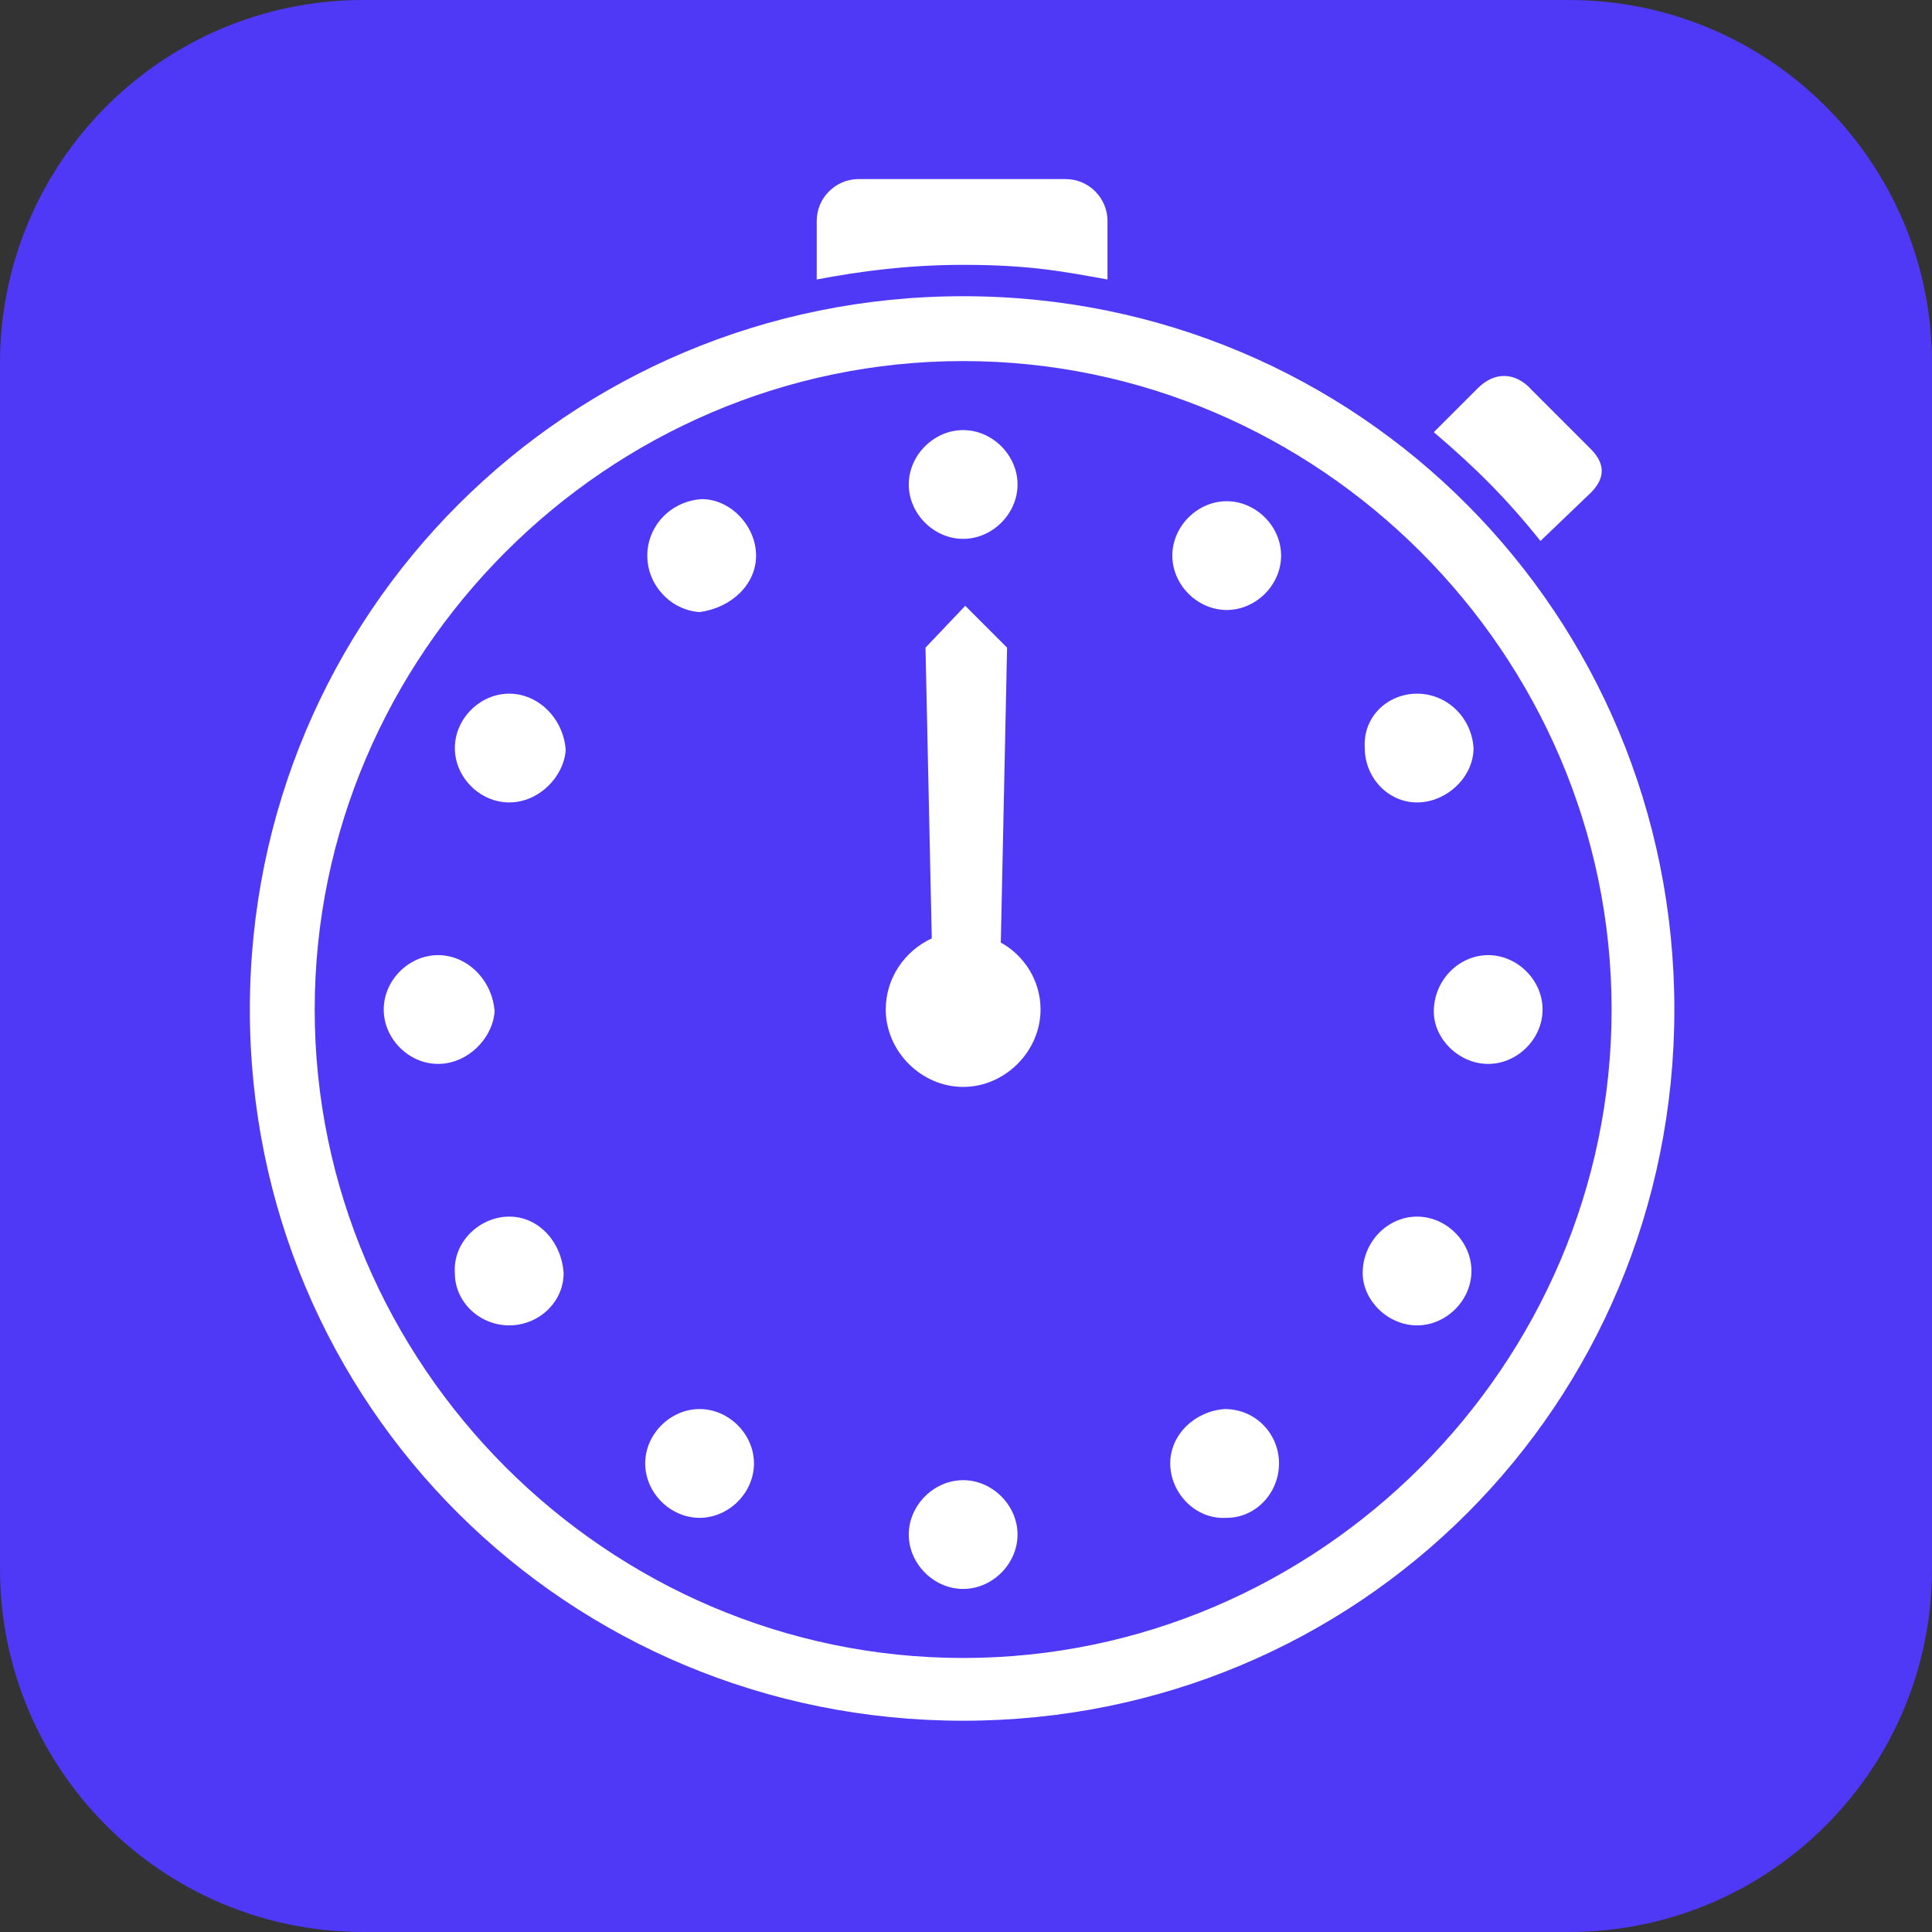
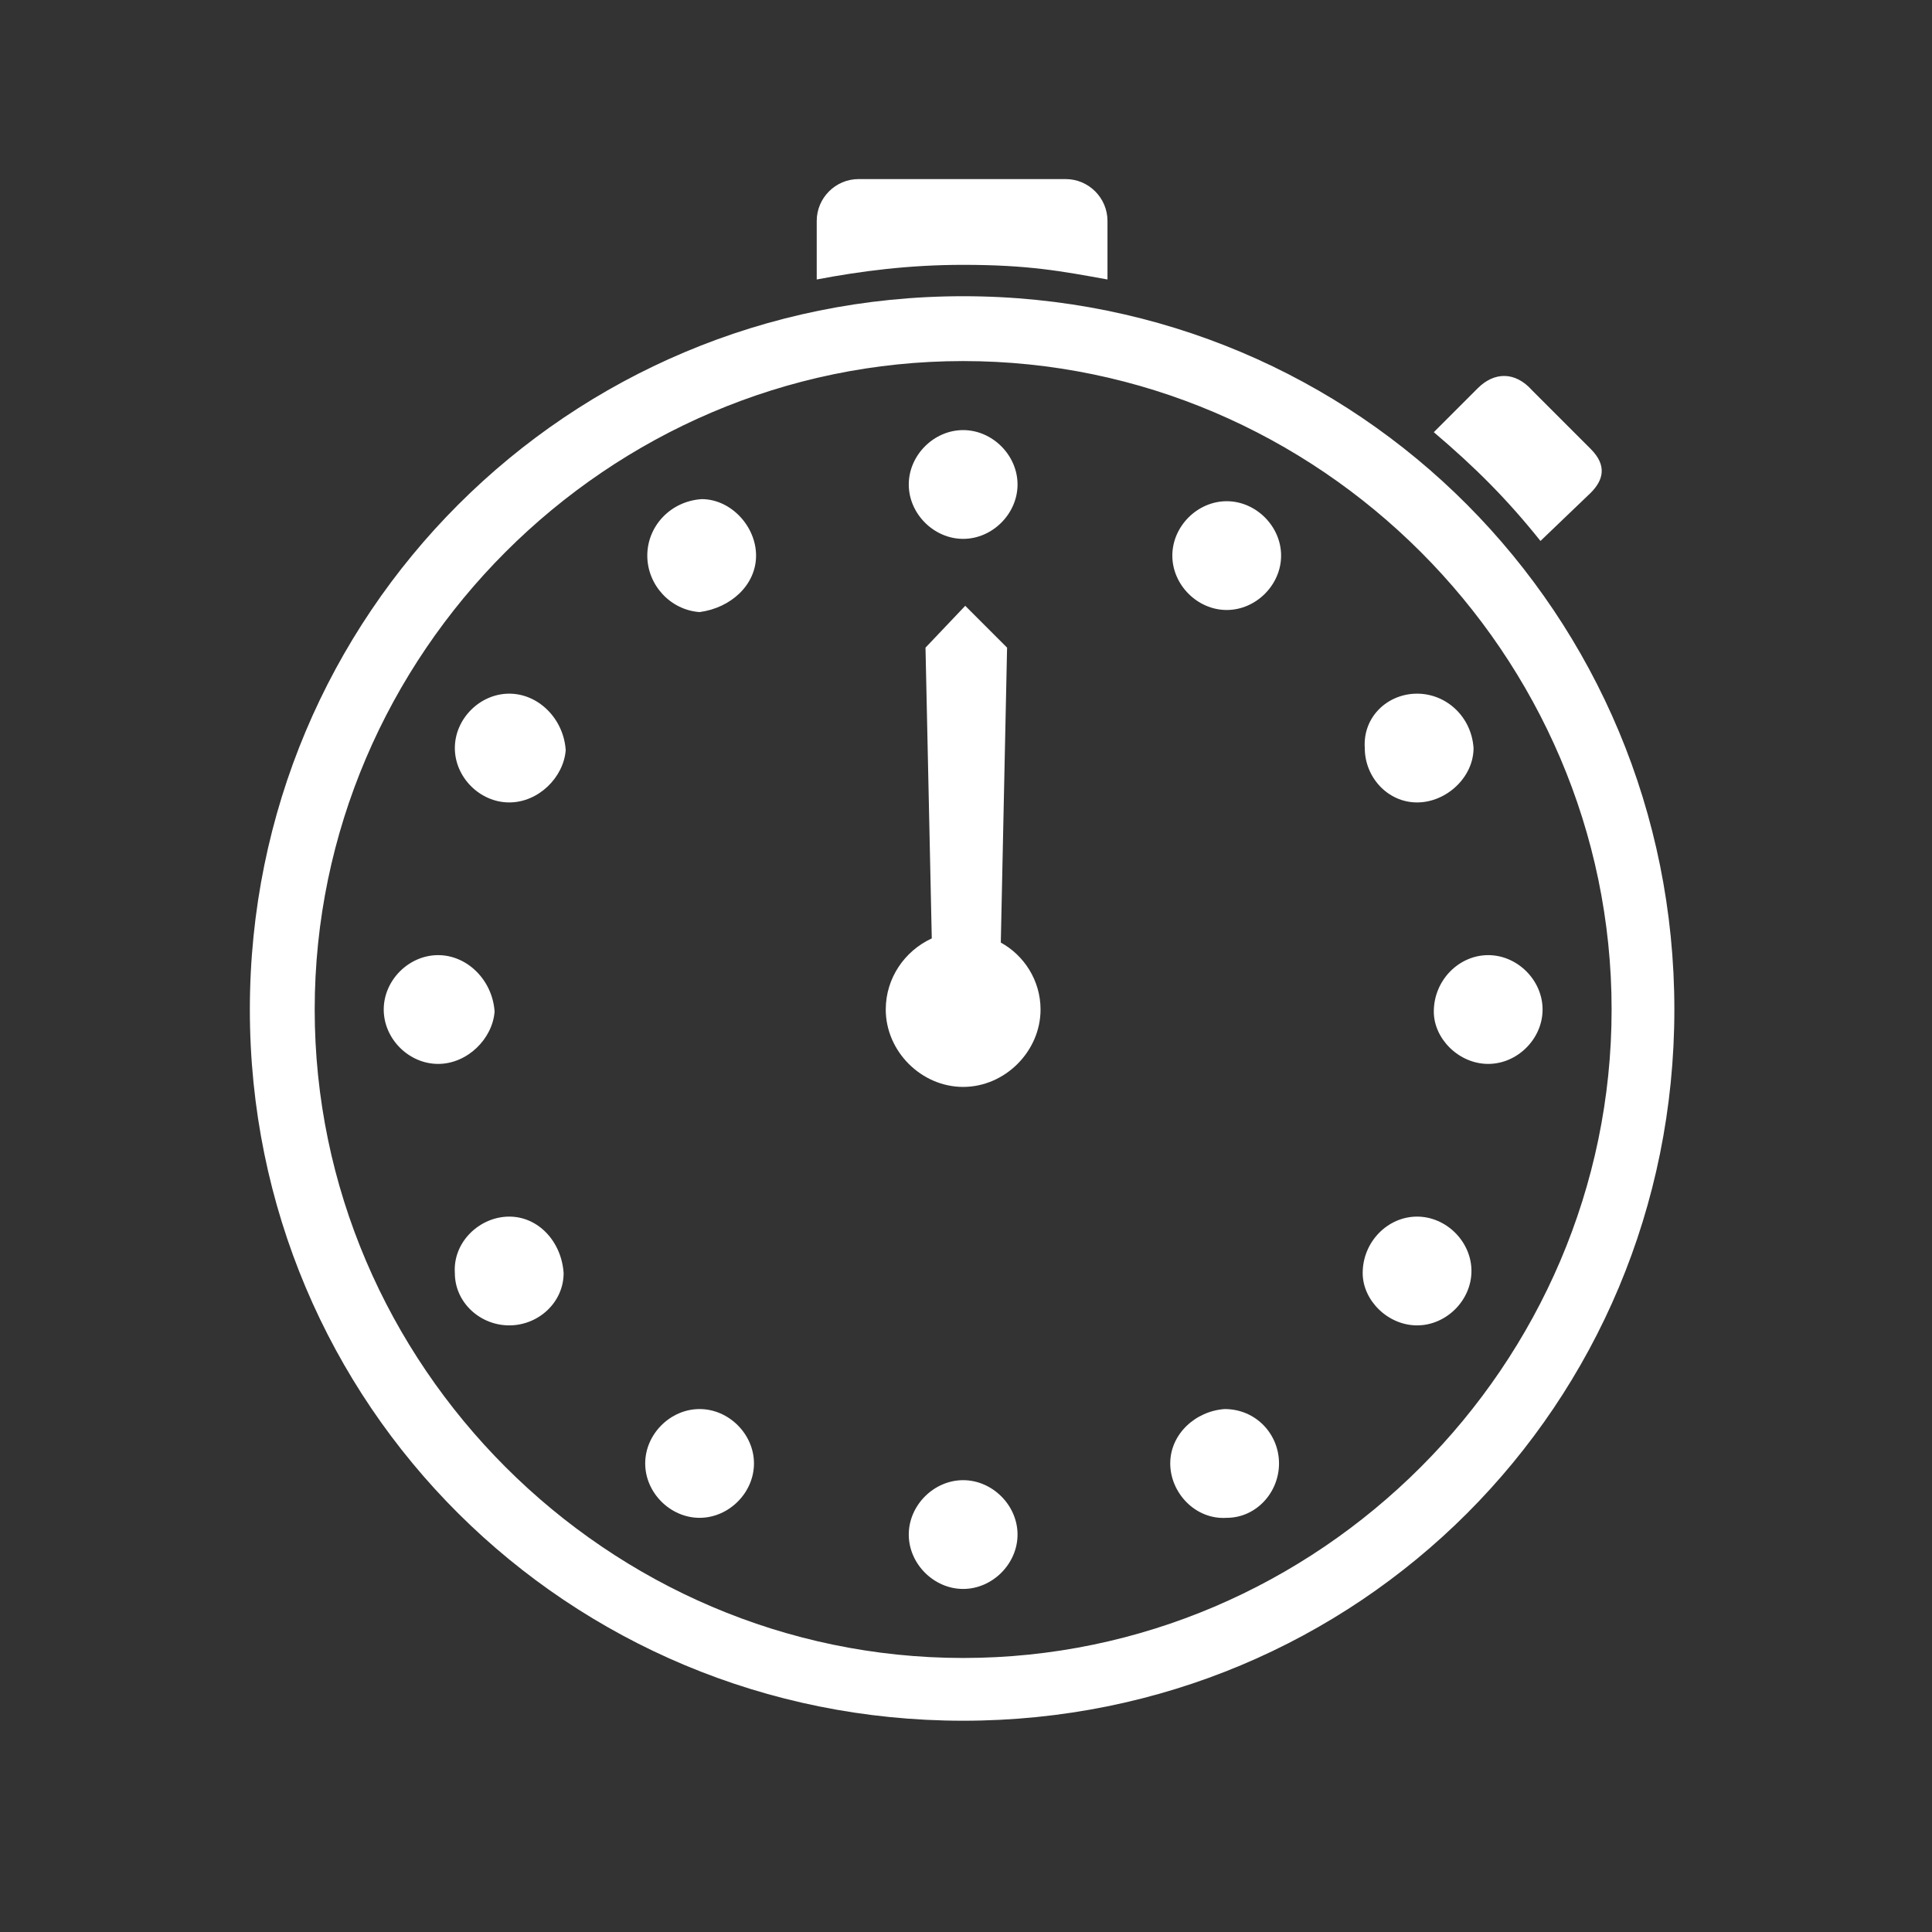
<svg xmlns="http://www.w3.org/2000/svg" width="133" height="133" viewBox="0 0 133 133" fill="none">
  <rect x="0" y="0" width="133" height="133" fill="#333333" stroke="none" />
  <defs>
    <clipPath id="clip_path_1">
      <rect width="113" height="113" />
    </clipPath>
  </defs>
  <g>
-     <path d="M108 0C121.809 0 133 11.191 133 25L133 108C133 121.809 121.809 133 108 133L25 133C11.191 133 0 121.809 0 108L0 25C0 11.191 11.191 0 25 0L108 0Z" fill="#4F39F6" />
    <path d="M56.304 111.456C83.52 111.456 105.264 89.712 105.264 62.496C105.264 35.28 83.52 13.392 56.304 13.392C29.088 13.392 7.2 35.28 7.2 62.496C7.2 89.712 29.088 111.456 56.304 111.456ZM56.304 107.136C31.824 107.136 11.664 86.976 11.664 62.496C11.664 38.016 31.824 17.856 56.304 17.856C80.784 17.856 100.944 38.016 100.944 62.496C100.944 86.976 80.784 107.136 56.304 107.136ZM56.304 67.824C59.184 67.824 61.632 65.376 61.632 62.496C61.632 60.48 60.48 58.752 58.896 57.888L59.328 37.584L56.448 34.704L53.712 37.584L54.144 57.6C52.272 58.464 50.976 60.336 50.976 62.496C50.976 65.376 53.424 67.824 56.304 67.824ZM46.224 12.24C49.248 11.664 52.56 11.232 56.304 11.232C60.768 11.232 63.072 11.664 66.24 12.24L66.24 8.208C66.24 6.624 64.944 5.328 63.36 5.328L49.104 5.328C47.52 5.328 46.224 6.624 46.224 8.208L46.224 12.24ZM95.472 19.872C94.32 18.576 92.88 18.576 91.728 19.728L88.704 22.752C91.584 25.2 93.744 27.36 96.048 30.24L99.504 26.928C100.368 26.064 100.656 25.056 99.504 23.904L95.472 19.872ZM38.304 27.36C36.144 27.504 34.56 29.232 34.56 31.248C34.56 33.264 36.144 34.992 38.16 35.136C40.32 34.848 42.048 33.264 42.048 31.248C42.048 29.232 40.32 27.36 38.304 27.36ZM16.416 62.496C16.416 64.512 18.144 66.24 20.16 66.24C22.176 66.24 23.904 64.512 24.048 62.64C23.904 60.48 22.176 58.752 20.16 58.752C18.144 58.752 16.416 60.48 16.416 62.496ZM21.312 44.496C21.312 46.512 23.04 48.24 25.056 48.24C27.072 48.24 28.8 46.512 28.944 44.64C28.8 42.48 27.072 40.752 25.056 40.752C23.04 40.752 21.312 42.48 21.312 44.496ZM74.304 90C72.288 90.144 70.56 91.728 70.56 93.744C70.56 95.76 72.288 97.632 74.448 97.488C76.464 97.488 78.048 95.76 78.048 93.744C78.048 91.728 76.464 90 74.304 90ZM21.312 80.64C21.312 82.656 23.04 84.24 25.056 84.24C27.072 84.24 28.8 82.656 28.8 80.64C28.656 78.48 27.072 76.752 25.056 76.752C23.04 76.752 21.168 78.48 21.312 80.64ZM83.952 44.496C83.952 46.512 85.536 48.24 87.552 48.24C89.568 48.24 91.44 46.512 91.44 44.496C91.296 42.336 89.568 40.752 87.552 40.752C85.536 40.752 83.808 42.336 83.952 44.496ZM56.304 102.384C58.32 102.384 60.048 100.656 60.048 98.64C60.048 96.624 58.32 94.896 56.304 94.896C54.288 94.896 52.56 96.624 52.56 98.64C52.56 100.656 54.288 102.384 56.304 102.384ZM38.16 97.488C40.176 97.488 41.904 95.76 41.904 93.744C41.904 91.728 40.176 90 38.16 90C36.144 90 34.416 91.728 34.416 93.744C34.416 95.76 36.144 97.488 38.16 97.488ZM83.808 80.64C83.808 82.512 85.536 84.24 87.552 84.24C89.568 84.24 91.296 82.512 91.296 80.496C91.296 78.48 89.568 76.752 87.552 76.752C85.536 76.752 83.808 78.48 83.808 80.64ZM88.704 62.64C88.704 64.512 90.432 66.24 92.448 66.24C94.464 66.24 96.192 64.512 96.192 62.496C96.192 60.48 94.464 58.752 92.448 58.752C90.432 58.752 88.704 60.48 88.704 62.64ZM74.448 34.992C76.464 34.992 78.192 33.264 78.192 31.248C78.192 29.232 76.464 27.504 74.448 27.504C72.432 27.504 70.704 29.232 70.704 31.248C70.704 33.264 72.432 34.992 74.448 34.992ZM56.304 30.096C58.32 30.096 60.048 28.368 60.048 26.352C60.048 24.336 58.32 22.608 56.304 22.608C54.288 22.608 52.56 24.336 52.56 26.352C52.56 28.368 54.288 30.096 56.304 30.096Z" fill="#FFFFFF" clip-path="url(#clip_path_1)" transform="translate(10 7)" />
  </g>
</svg>